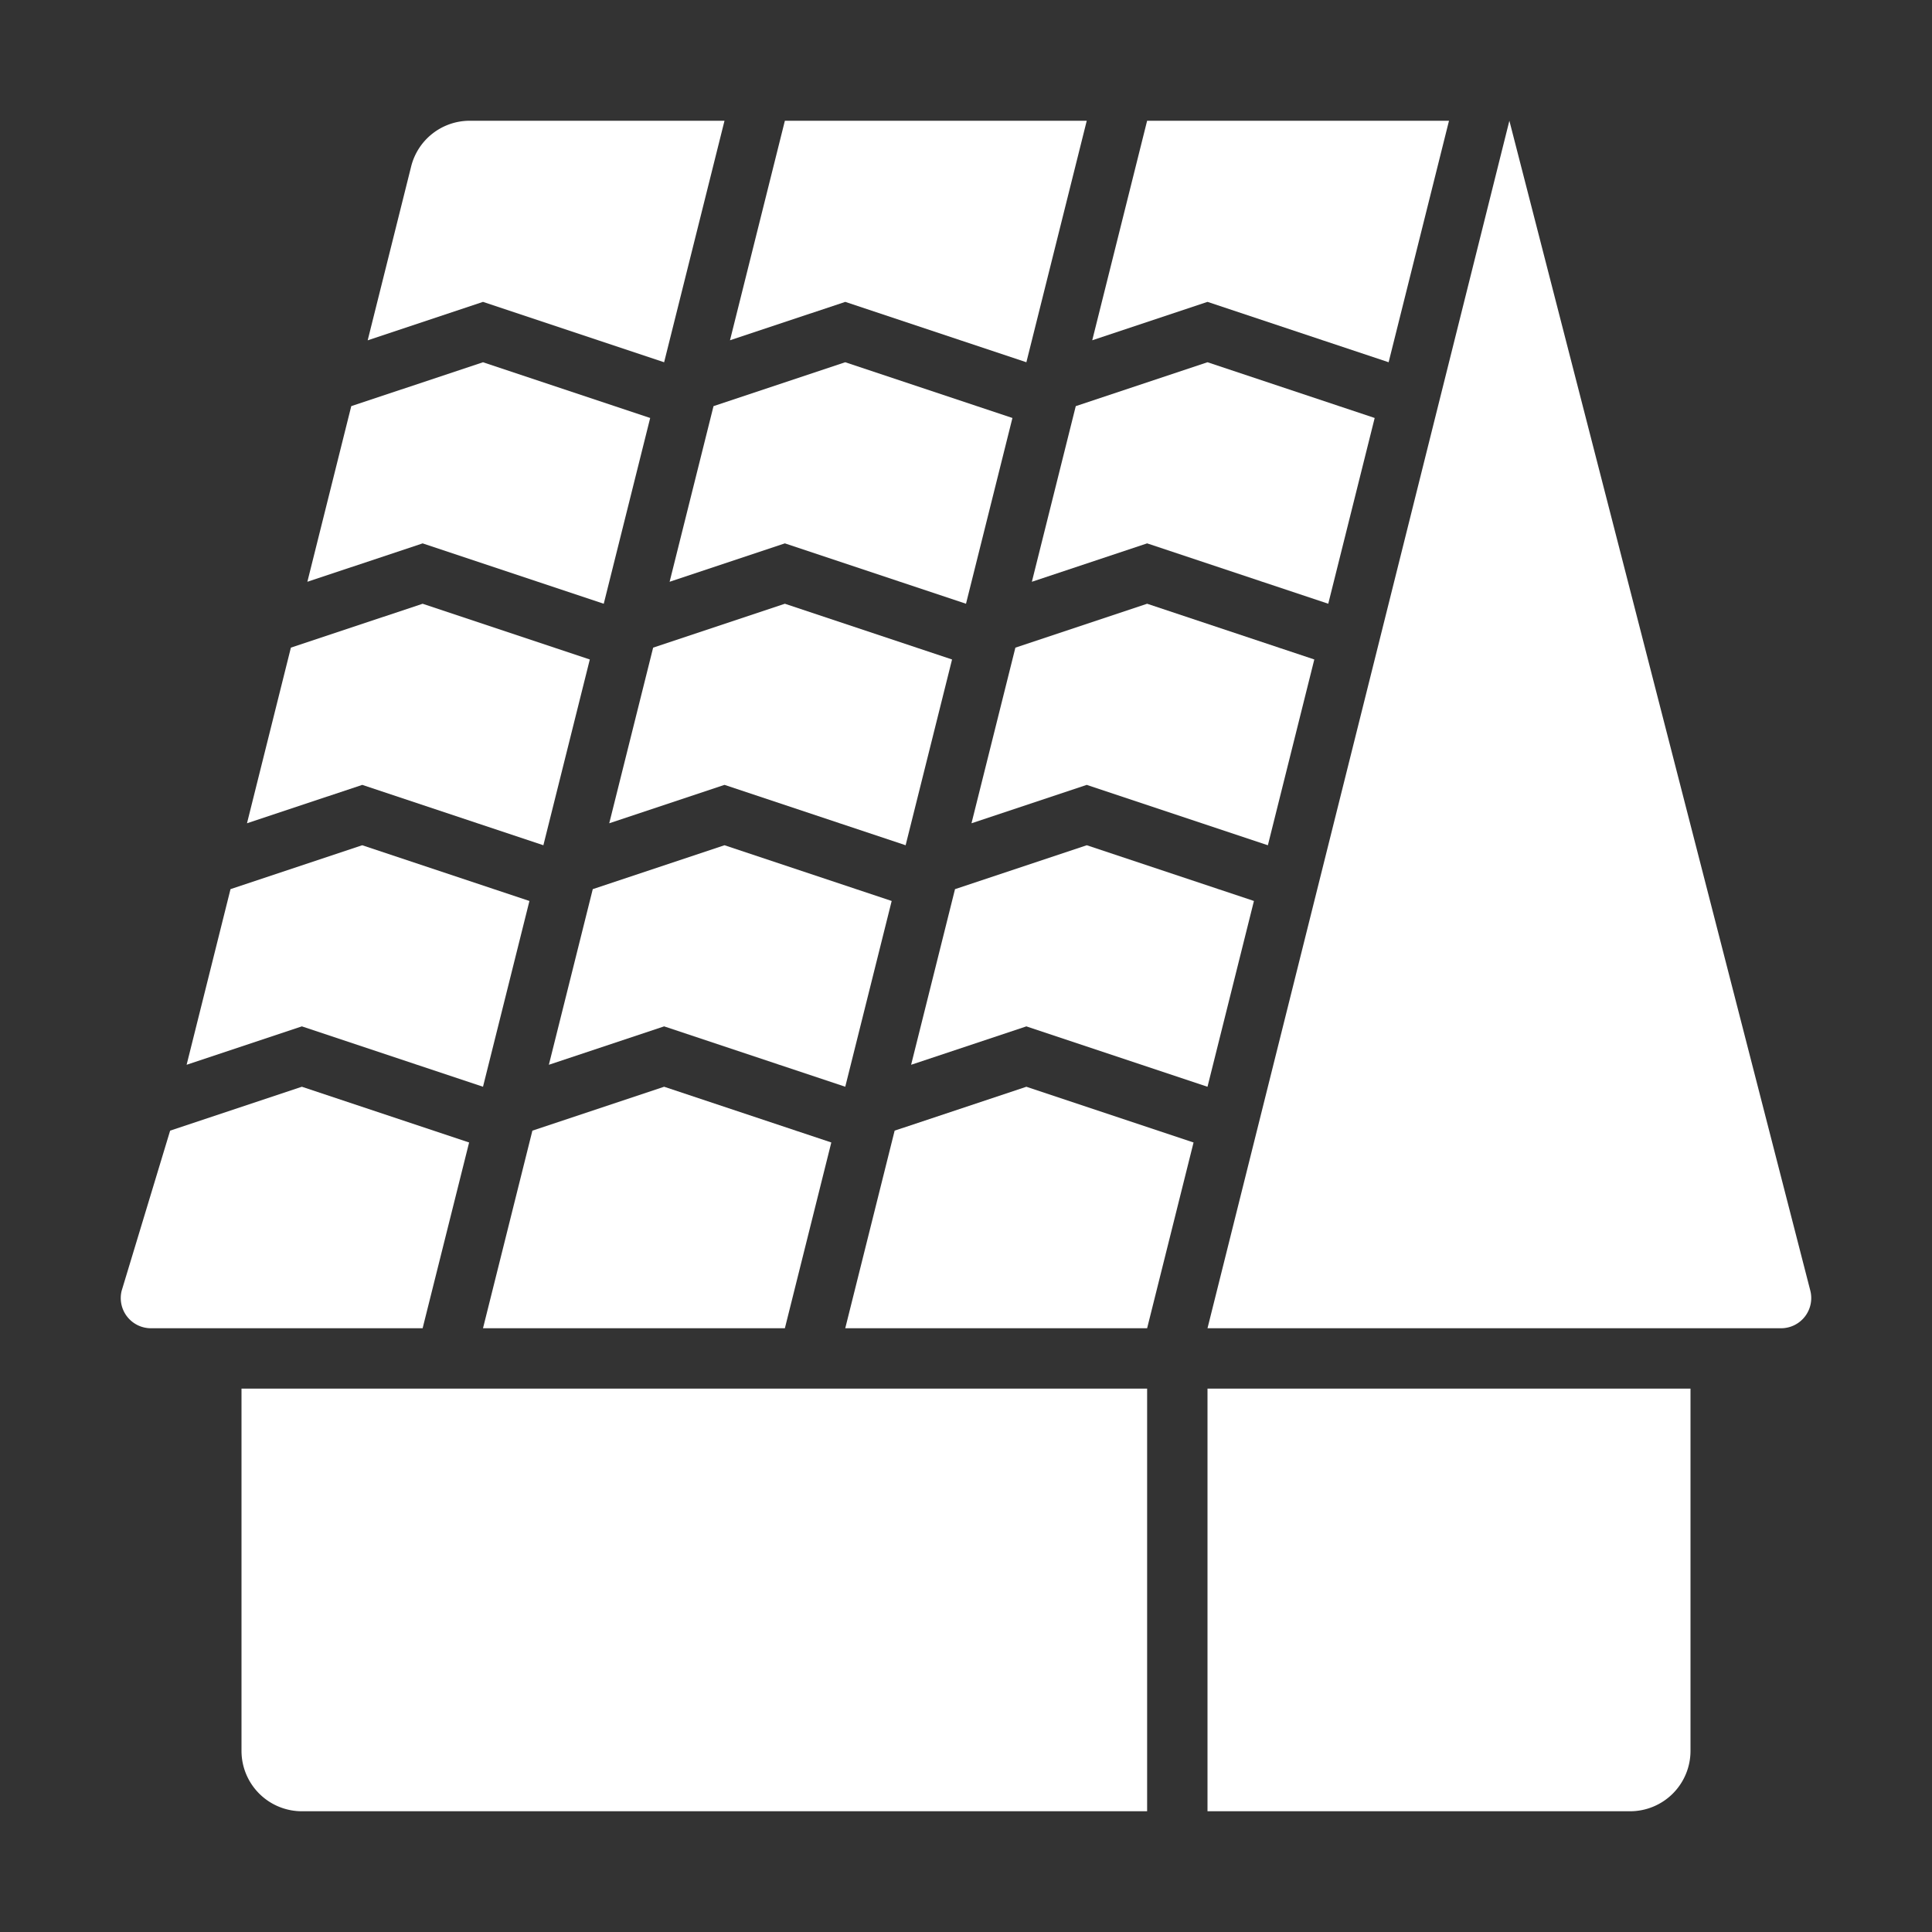
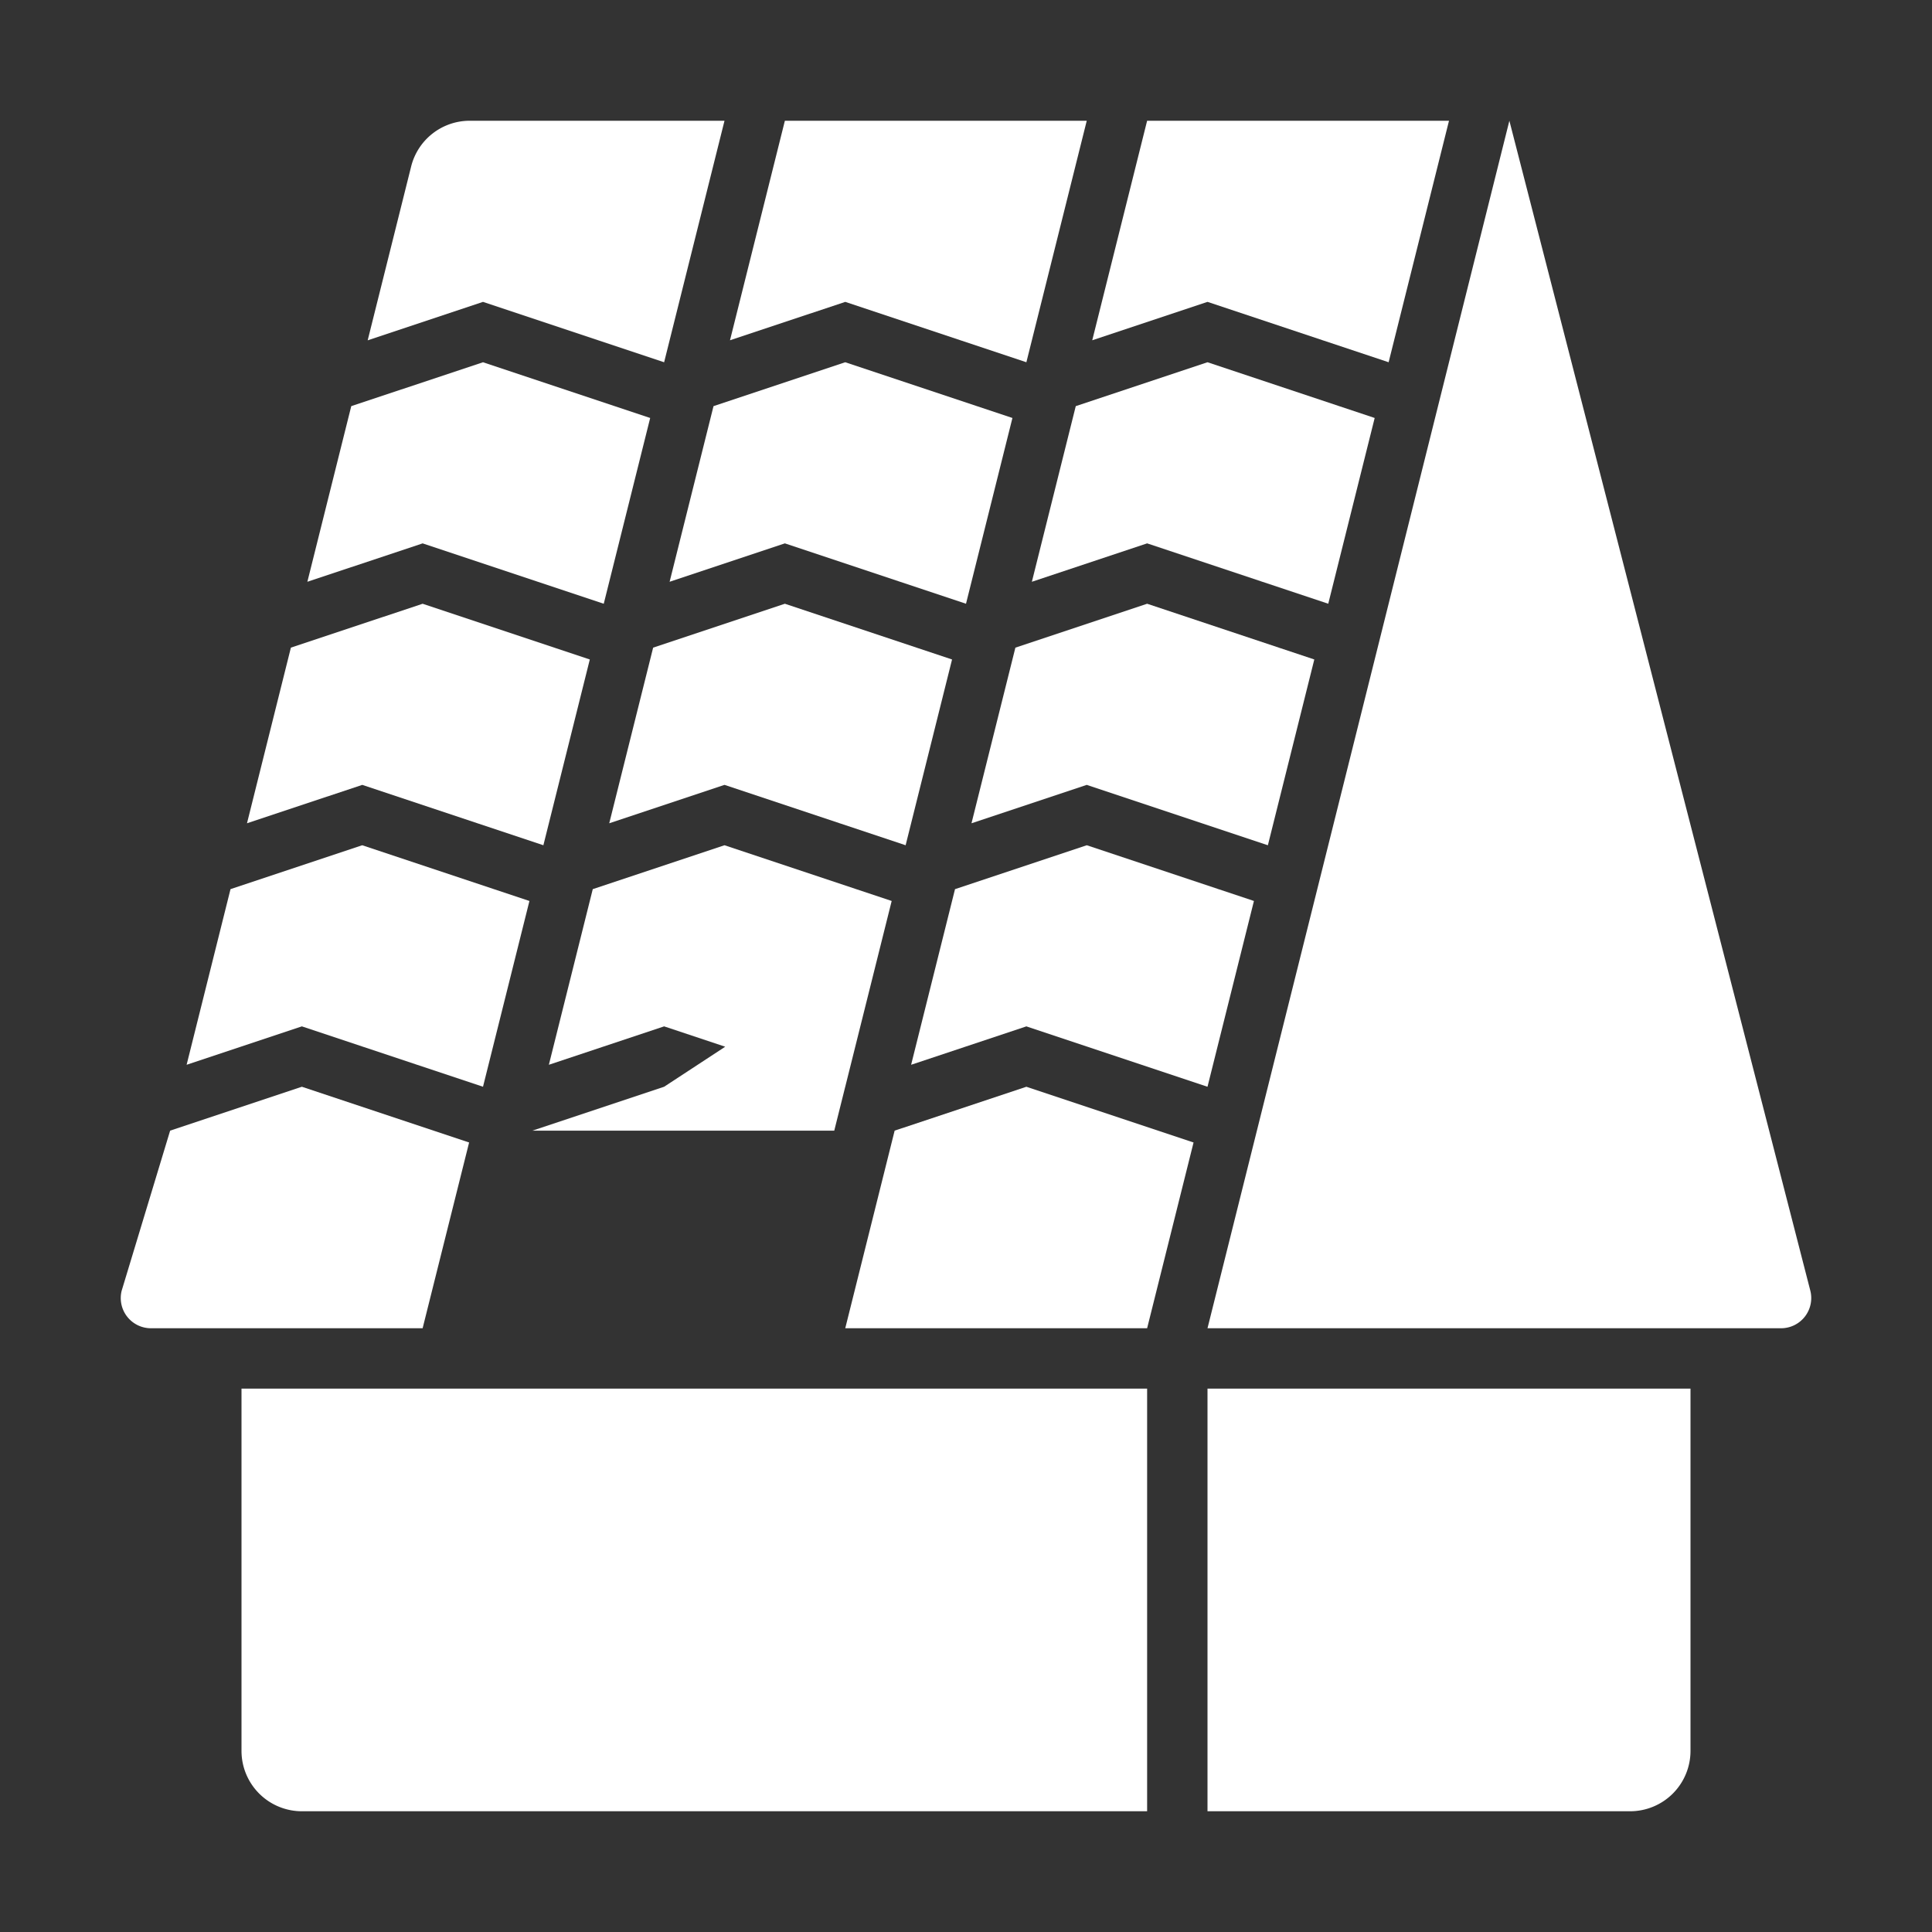
<svg xmlns="http://www.w3.org/2000/svg" viewBox="0 0 32 32" id="Roof">
  <rect x="0" y="0" width="32" height="32" fill="#333333" stroke="none" />
-   <path d="M19 30H5a1 1 0 0 1-1-1v-6h15v7zM20 6l-2.182.727-.727 2.909L19 9l3 1 .769-3.077zM5 17l3 1 .769-3.077L6 14l-2.182.727-.727 2.909zM19 10l-2.182.727-.727 2.909L18 13l3 1 .769-3.077zM20 18l.769-3.077L18 14l-2.182.727-.727 2.909L17 17zM14 18l.769-3.077L12 14l-2.182.727-.727 2.909L11 17zM20 5l3 1 1-4h-5l-.909 3.636zM11.818 6.727l-.727 2.909L13 9l3 1 .769-3.077L14 6zM5.818 6.727l-.727 2.909L7 9l3 1 .769-3.077L8 6zM15 14l.769-3.077L13 10l-2.182.727-.727 2.909L12 13zM6 13l3 1 .769-3.077L7 10l-2.182.727-.727 2.909zM14 5l3 1 1-4h-5l-.909 3.636zM5 18l-2.182.727-.803 2.652A.5.5 0 0 0 2.5 22H7l.77-3.077L5 18zM8 5l3 1 1-4H7.78a1 1 0 0 0-.97.757l-.72 2.88L8 5zM11 18l-2.182.727L8 22h5l.769-3.077zM17 18l-2.182.727L14 22h5l.769-3.077zM20 22l5-20 4.985 19.379A.5.5 0 0 1 29.5 22H20zm0 1v7h7a1 1 0 0 0 1-1v-6h-8z" fill="#ffffff" class="color000000 svgShape" />
+   <path d="M19 30H5a1 1 0 0 1-1-1v-6h15v7zM20 6l-2.182.727-.727 2.909L19 9l3 1 .769-3.077zM5 17l3 1 .769-3.077L6 14l-2.182.727-.727 2.909zM19 10l-2.182.727-.727 2.909L18 13l3 1 .769-3.077zM20 18l.769-3.077L18 14l-2.182.727-.727 2.909L17 17zM14 18l.769-3.077L12 14l-2.182.727-.727 2.909L11 17zM20 5l3 1 1-4h-5l-.909 3.636zM11.818 6.727l-.727 2.909L13 9l3 1 .769-3.077L14 6zM5.818 6.727l-.727 2.909L7 9l3 1 .769-3.077L8 6zM15 14l.769-3.077L13 10l-2.182.727-.727 2.909L12 13zM6 13l3 1 .769-3.077L7 10l-2.182.727-.727 2.909zM14 5l3 1 1-4h-5l-.909 3.636zM5 18l-2.182.727-.803 2.652A.5.5 0 0 0 2.5 22H7l.77-3.077L5 18zM8 5l3 1 1-4H7.78a1 1 0 0 0-.97.757l-.72 2.88L8 5zM11 18l-2.182.727h5l.769-3.077zM17 18l-2.182.727L14 22h5l.769-3.077zM20 22l5-20 4.985 19.379A.5.5 0 0 1 29.5 22H20zm0 1v7h7a1 1 0 0 0 1-1v-6h-8z" fill="#ffffff" class="color000000 svgShape" />
</svg>